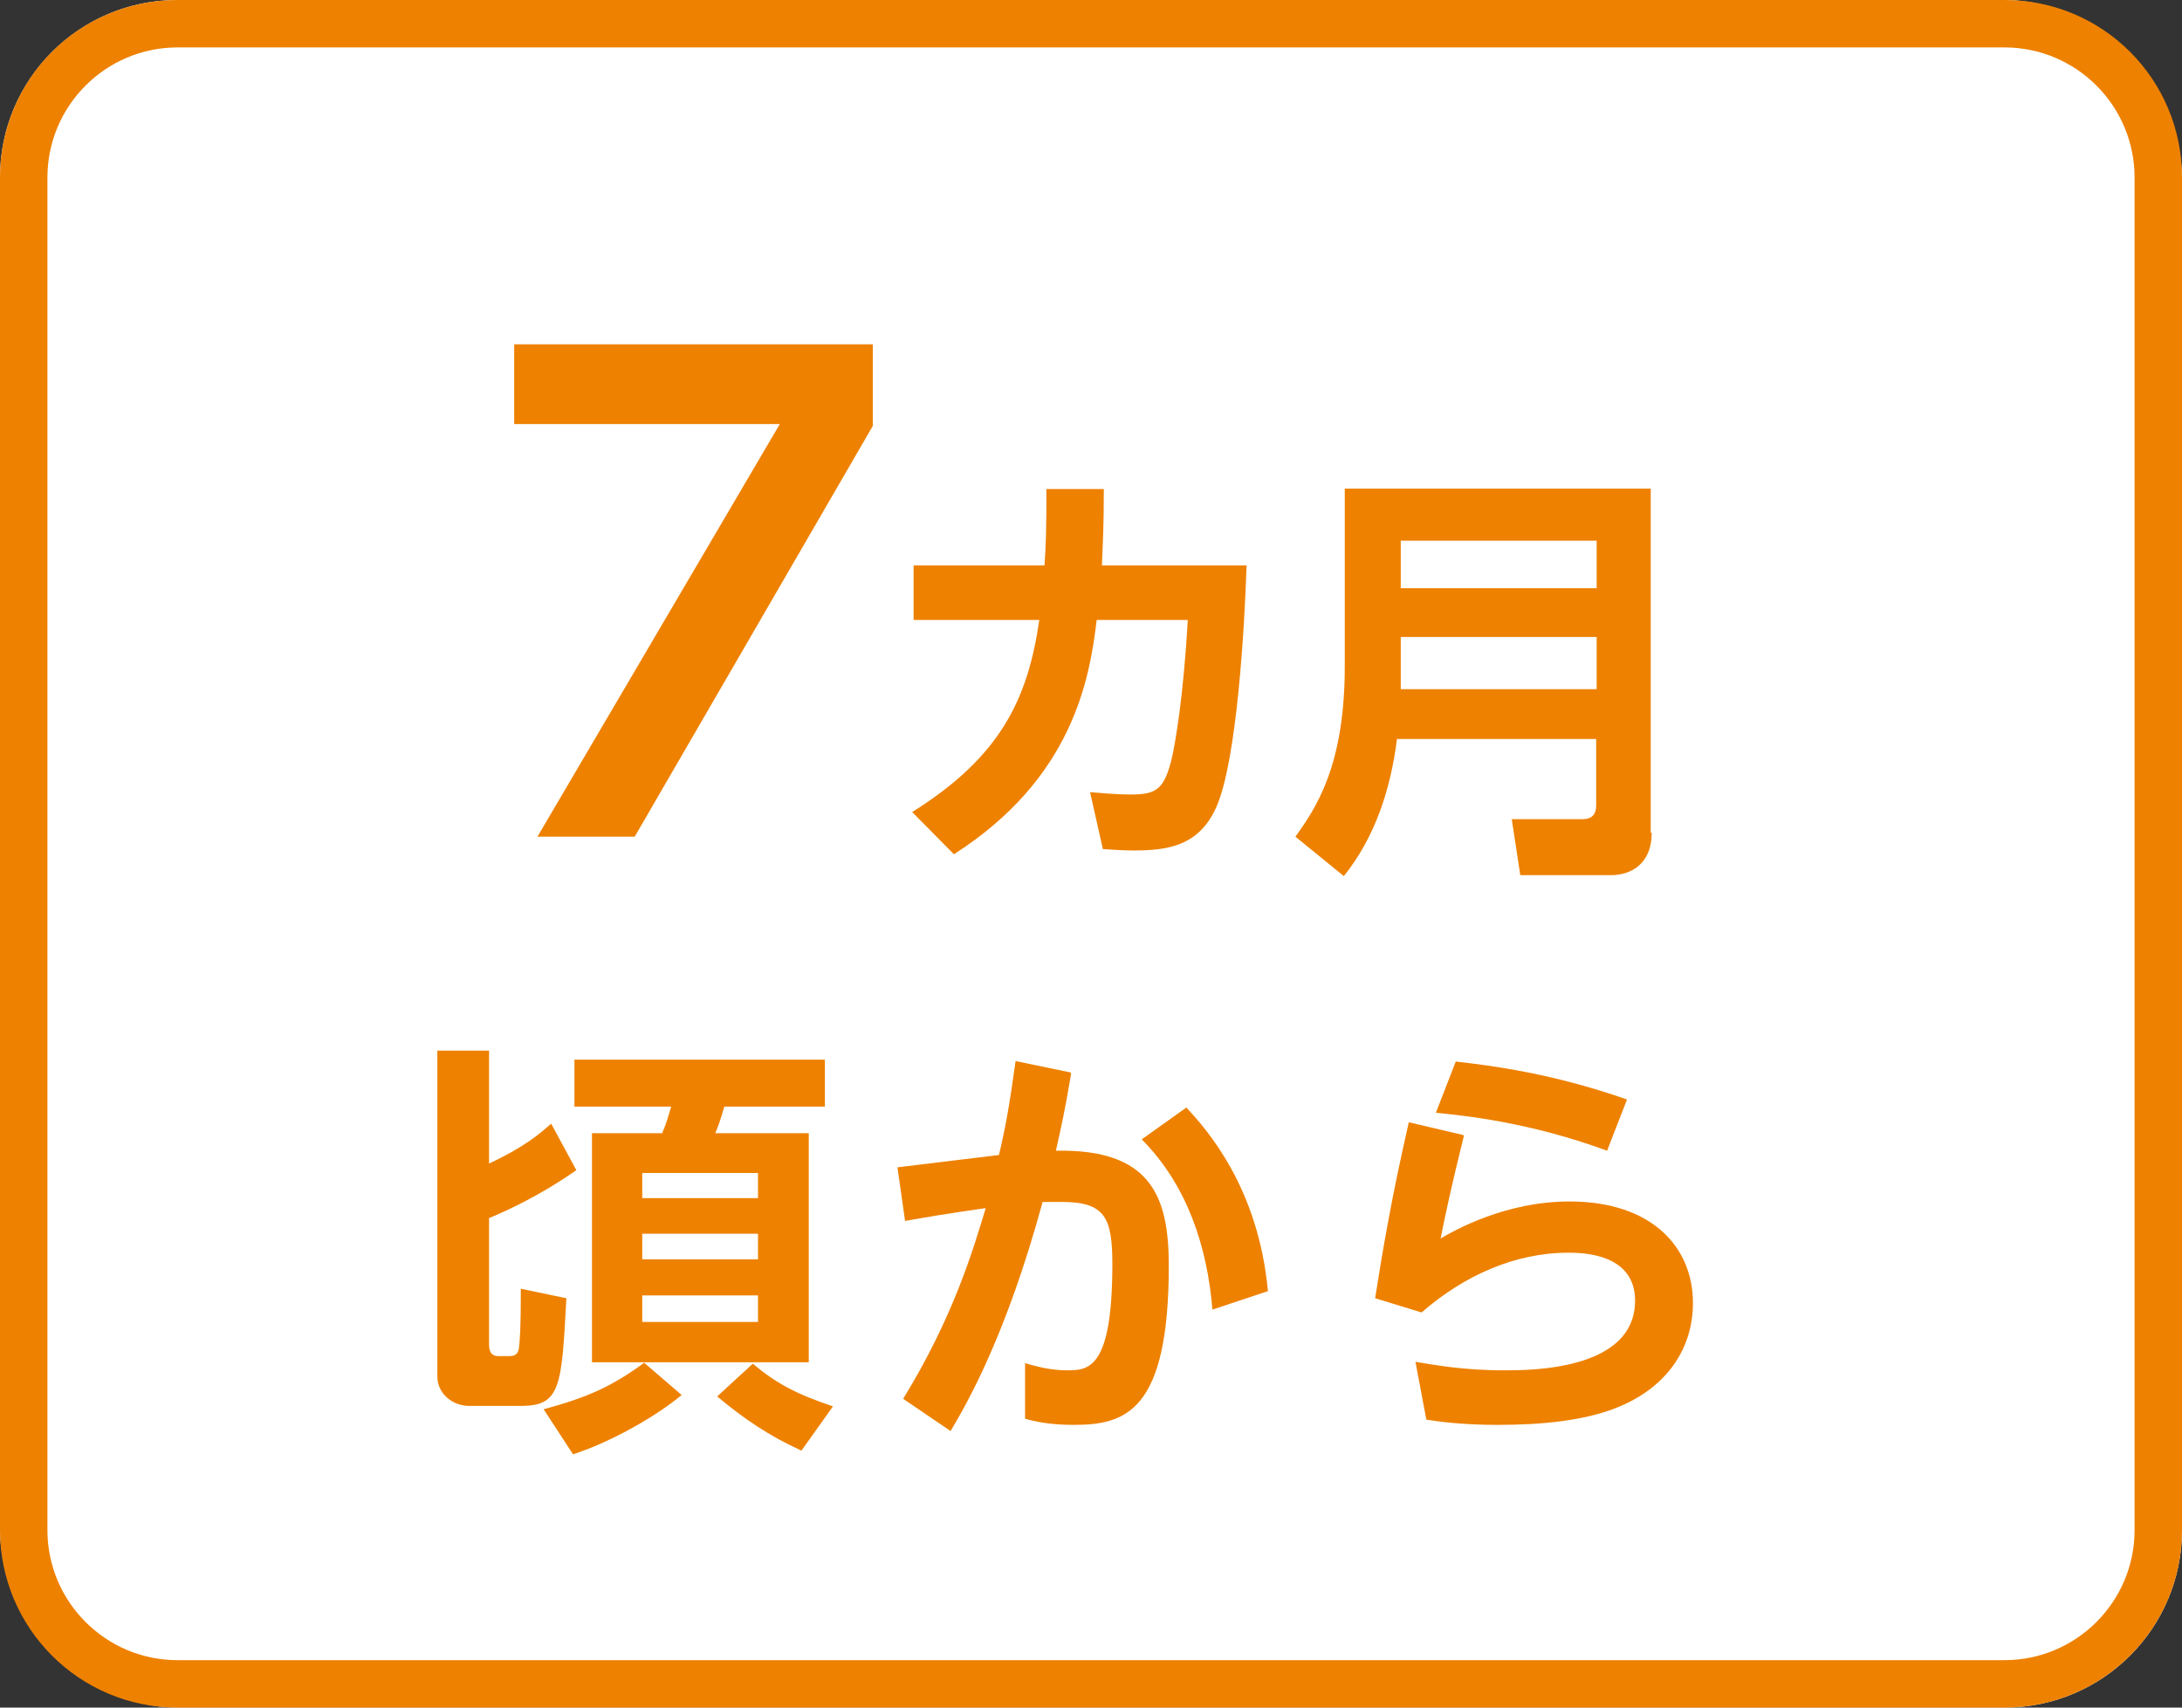
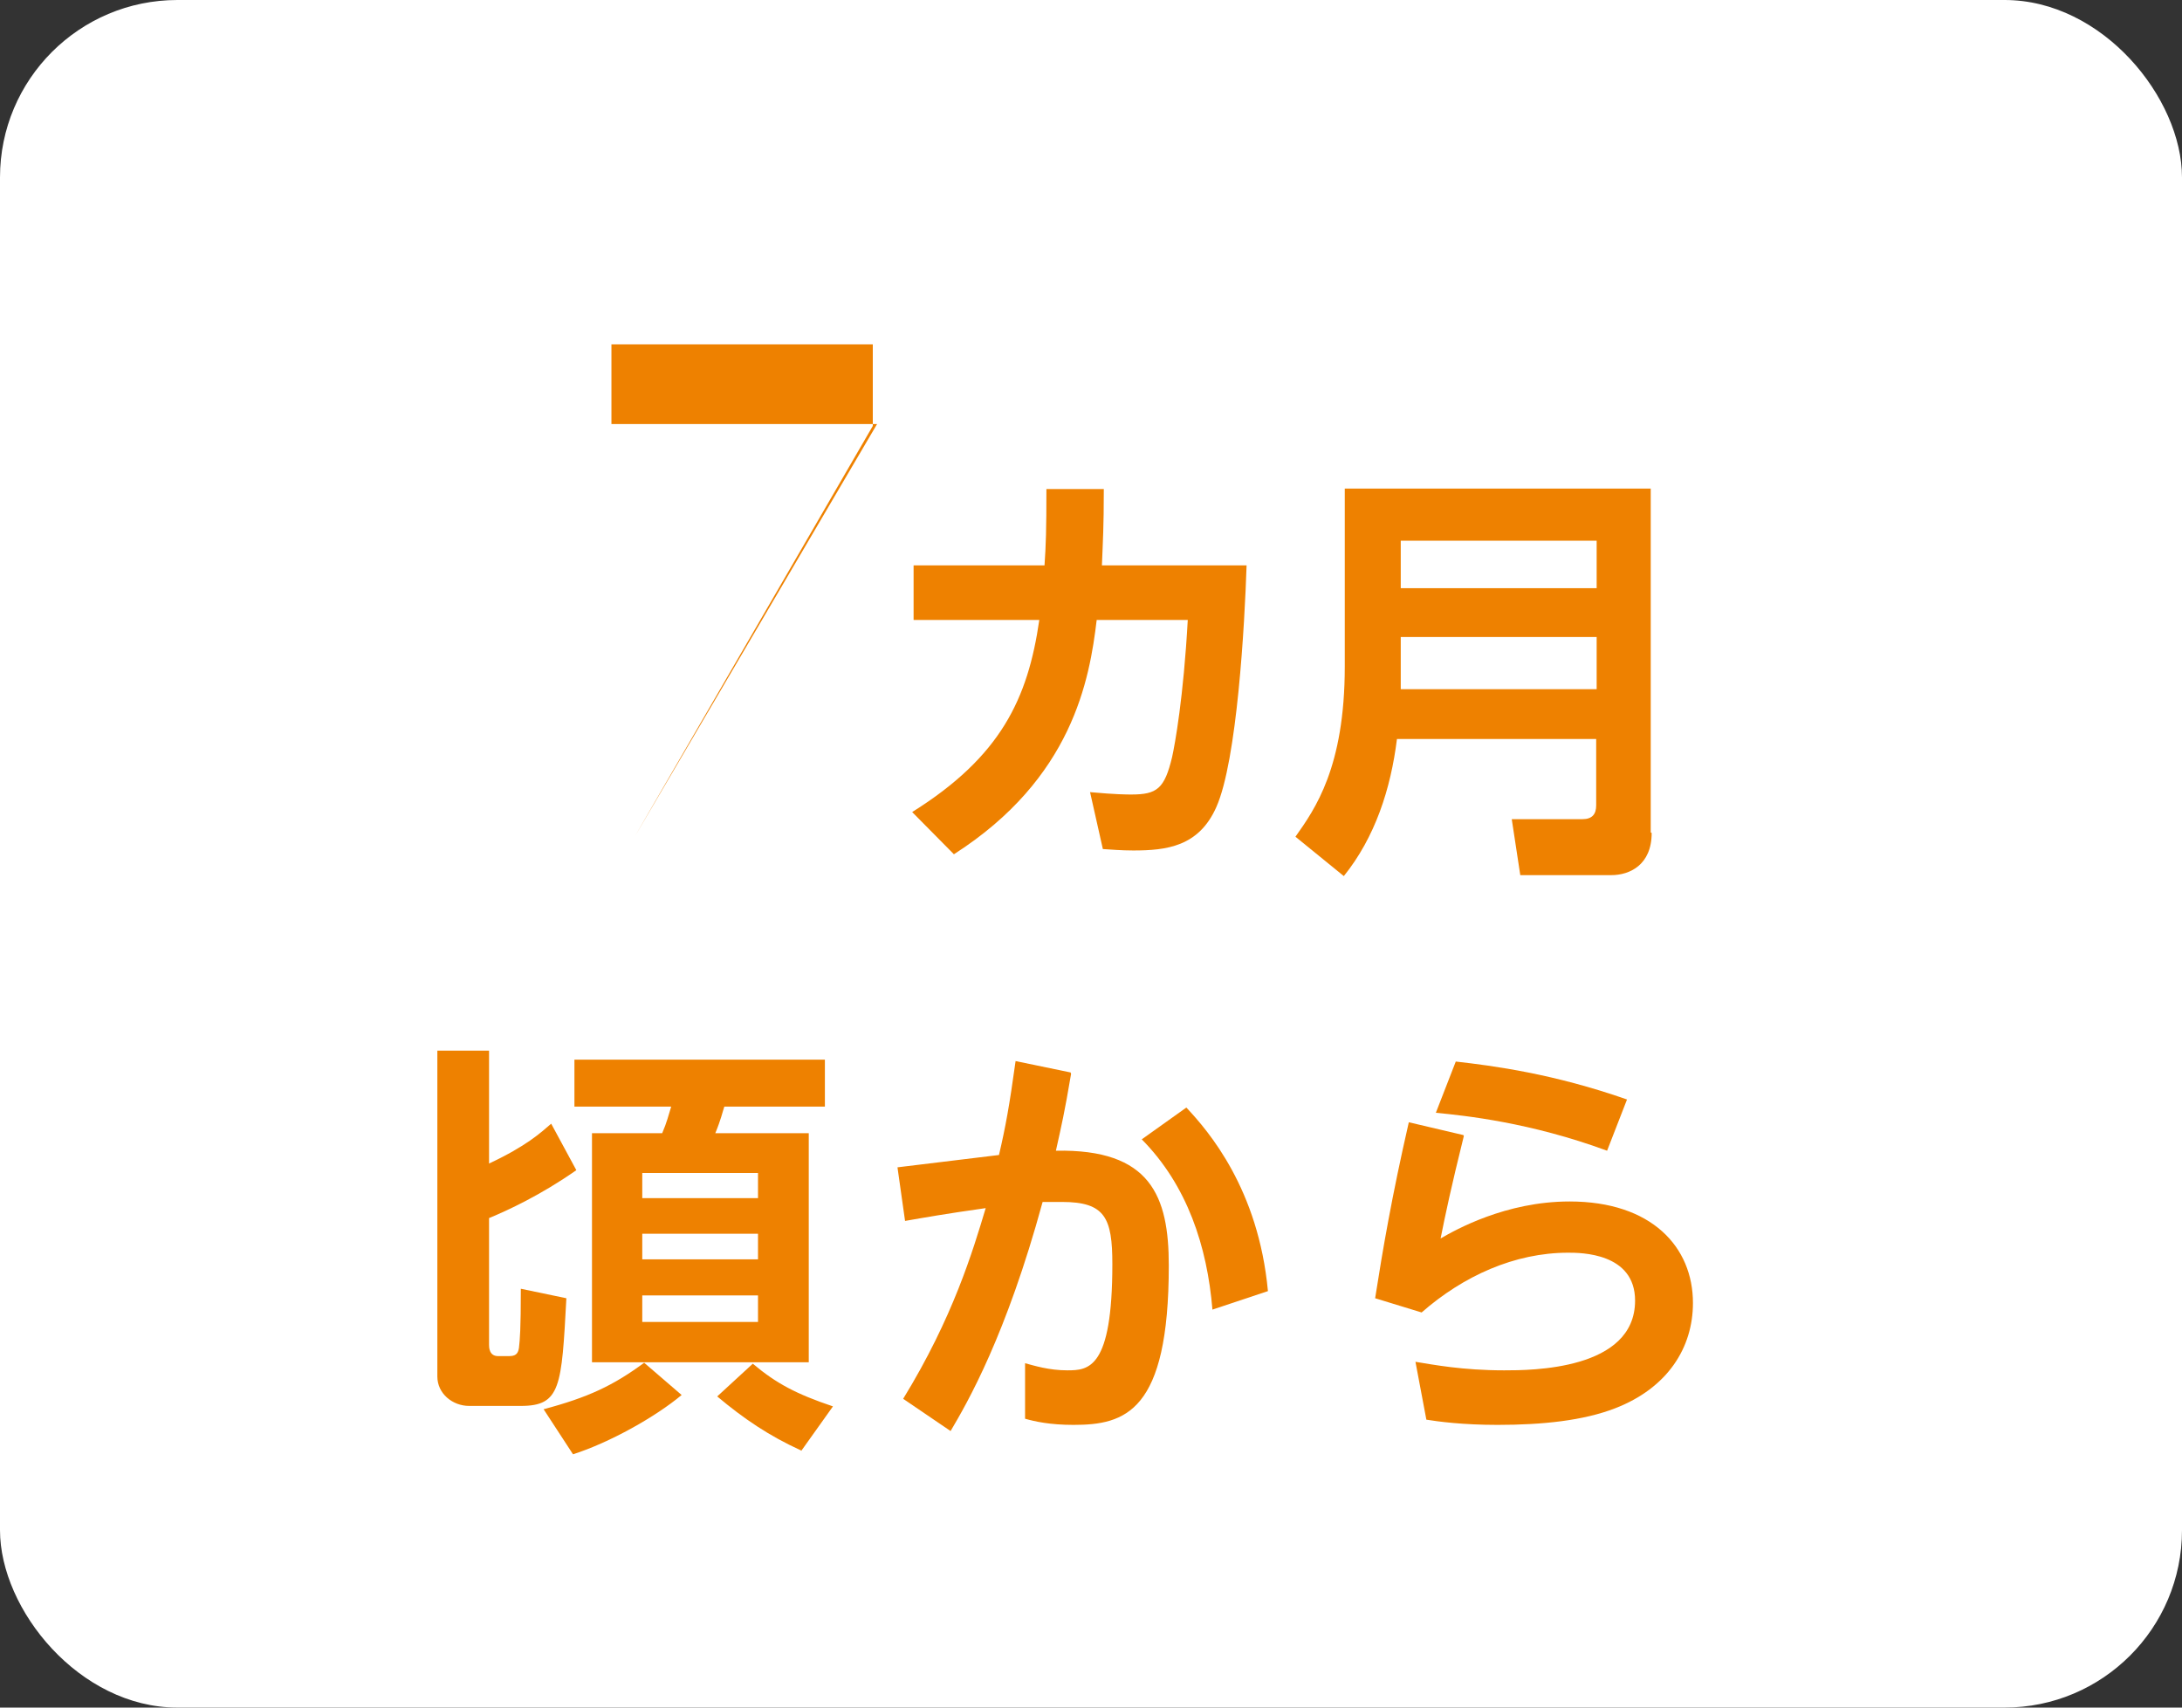
<svg xmlns="http://www.w3.org/2000/svg" id="_レイヤー_1" viewBox="0 0 46 36">
  <rect x="0" y="0" width="46" height="36" fill="#333333" stroke="none" />
  <defs>
    <style>.cls-1{fill:#fff;}.cls-2{fill:#ee8100;}</style>
  </defs>
  <rect class="cls-1" width="46" height="36" rx="3.74" ry="3.74" />
-   <path class="cls-2" d="m42.26,1c1.51,0,2.74,1.23,2.74,2.74v28.52c0,1.51-1.23,2.74-2.74,2.74H3.74c-1.51,0-2.74-1.23-2.74-2.74V3.74c0-1.51,1.23-2.74,2.74-2.74h38.52M42.26,0H3.74C1.67,0,0,1.67,0,3.74v28.52c0,2.06,1.67,3.74,3.74,3.74h38.52c2.06,0,3.74-1.67,3.74-3.74V3.74C46,1.67,44.33,0,42.26,0h0Z" />
  <path class="cls-2" d="m12.15,24.67c-.74.52-1.45.85-1.84,1.01v2.67c0,.05,0,.24.19.24h.23c.13,0,.19-.04.21-.17.02-.17.04-.39.04-1.25l.96.2c-.1,1.87-.12,2.27-.96,2.27h-1.09c-.35,0-.67-.26-.67-.62v-6.87h1.09v2.38c.79-.37,1.09-.65,1.31-.84l.53.98Zm2.22,4.74c-.55.46-1.51,1-2.29,1.25l-.62-.95c.94-.25,1.47-.5,2.12-.98l.79.68Zm3.02-7.07v.99h-2.12c-.04.12-.07.27-.19.56h1.97v4.83h-4.57v-4.83h1.48c.1-.23.13-.37.19-.56h-2.04v-.99h5.29Zm-3.85,2.39v.53h2.44v-.53h-2.44Zm0,1.28v.54h2.44v-.54h-2.44Zm0,1.3v.56h2.44v-.56h-2.44Zm3.35,3.27c-.68-.31-1.21-.67-1.77-1.14l.75-.69c.5.42.92.64,1.69.9l-.67.94Z" />
  <path class="cls-2" d="m22.58,22.64c-.14.83-.2,1.08-.32,1.62,2-.04,2.38.96,2.38,2.42,0,3.09-.92,3.36-2.01,3.36-.49,0-.81-.07-1.02-.13v-1.17c.19.05.5.15.89.15.45,0,.95-.03.95-2.24,0-.97-.15-1.31-1.06-1.31-.13,0-.17,0-.41,0-.77,2.82-1.58,4.22-1.94,4.83l-1-.68c1.05-1.71,1.47-3.12,1.74-4.02-.85.12-1.3.2-1.7.27l-.16-1.13,2.14-.26c.14-.6.22-1.04.35-1.98l1.16.24Zm2.98,4.97c-.11-1.33-.53-2.62-1.49-3.59l.94-.67c.47.5,1.52,1.72,1.72,3.87l-1.17.39Z" />
  <path class="cls-2" d="m30.86,23.95c-.27,1.09-.39,1.66-.49,2.16.31-.18,1.37-.78,2.72-.78,1.73,0,2.6.96,2.6,2.14,0,.94-.53,1.79-1.64,2.22-.67.26-1.53.35-2.48.35-.74,0-1.25-.07-1.5-.11l-.23-1.22c.37.06.99.18,1.87.18.56,0,2.76,0,2.76-1.47,0-1.01-1.15-1.01-1.41-1.01-1.13,0-2.21.49-3.09,1.26l-.98-.3c.16-1.02.35-2.14.71-3.71l1.15.27Zm3.02.31c-1.63-.6-3-.74-3.61-.8l.42-1.08c.8.09,2.07.26,3.61.8l-.42,1.08Z" />
-   <path class="cls-2" d="m18.4,7.26v1.72l-5.02,8.66h-2.05l5.11-8.7h-5.6v-1.68h7.57Z" />
+   <path class="cls-2" d="m18.4,7.26v1.72l-5.02,8.66l5.11-8.7h-5.6v-1.68h7.57Z" />
  <path class="cls-2" d="m19.26,13.07v-1.15h2.76c.03-.43.04-.74.04-1.61h1.21c0,.81-.02,1.1-.04,1.61h3.05c-.04,1.24-.2,4.12-.64,5.1-.37.83-1.05.91-1.75.91-.26,0-.47-.02-.64-.03l-.27-1.2c.54.05.78.05.87.05.54,0,.7-.12.86-.79.06-.27.24-1.26.33-2.89h-1.92c-.15,1.26-.51,3.34-3.01,4.94l-.88-.89c1.87-1.17,2.44-2.39,2.68-4.05h-2.66Z" />
  <path class="cls-2" d="m34.82,17.56c0,.68-.47.89-.85.89h-1.92l-.18-1.18h1.49c.21,0,.29-.11.29-.29v-1.4h-4.2c-.13,1.05-.46,2.07-1.12,2.89l-1.02-.83c.41-.58,1.04-1.46,1.04-3.59v-3.75h6.45v7.25Zm-5.29-6.16v1h4.13v-1h-4.13Zm0,2.03v1.1h4.13v-1.1h-4.13Z" />
</svg>